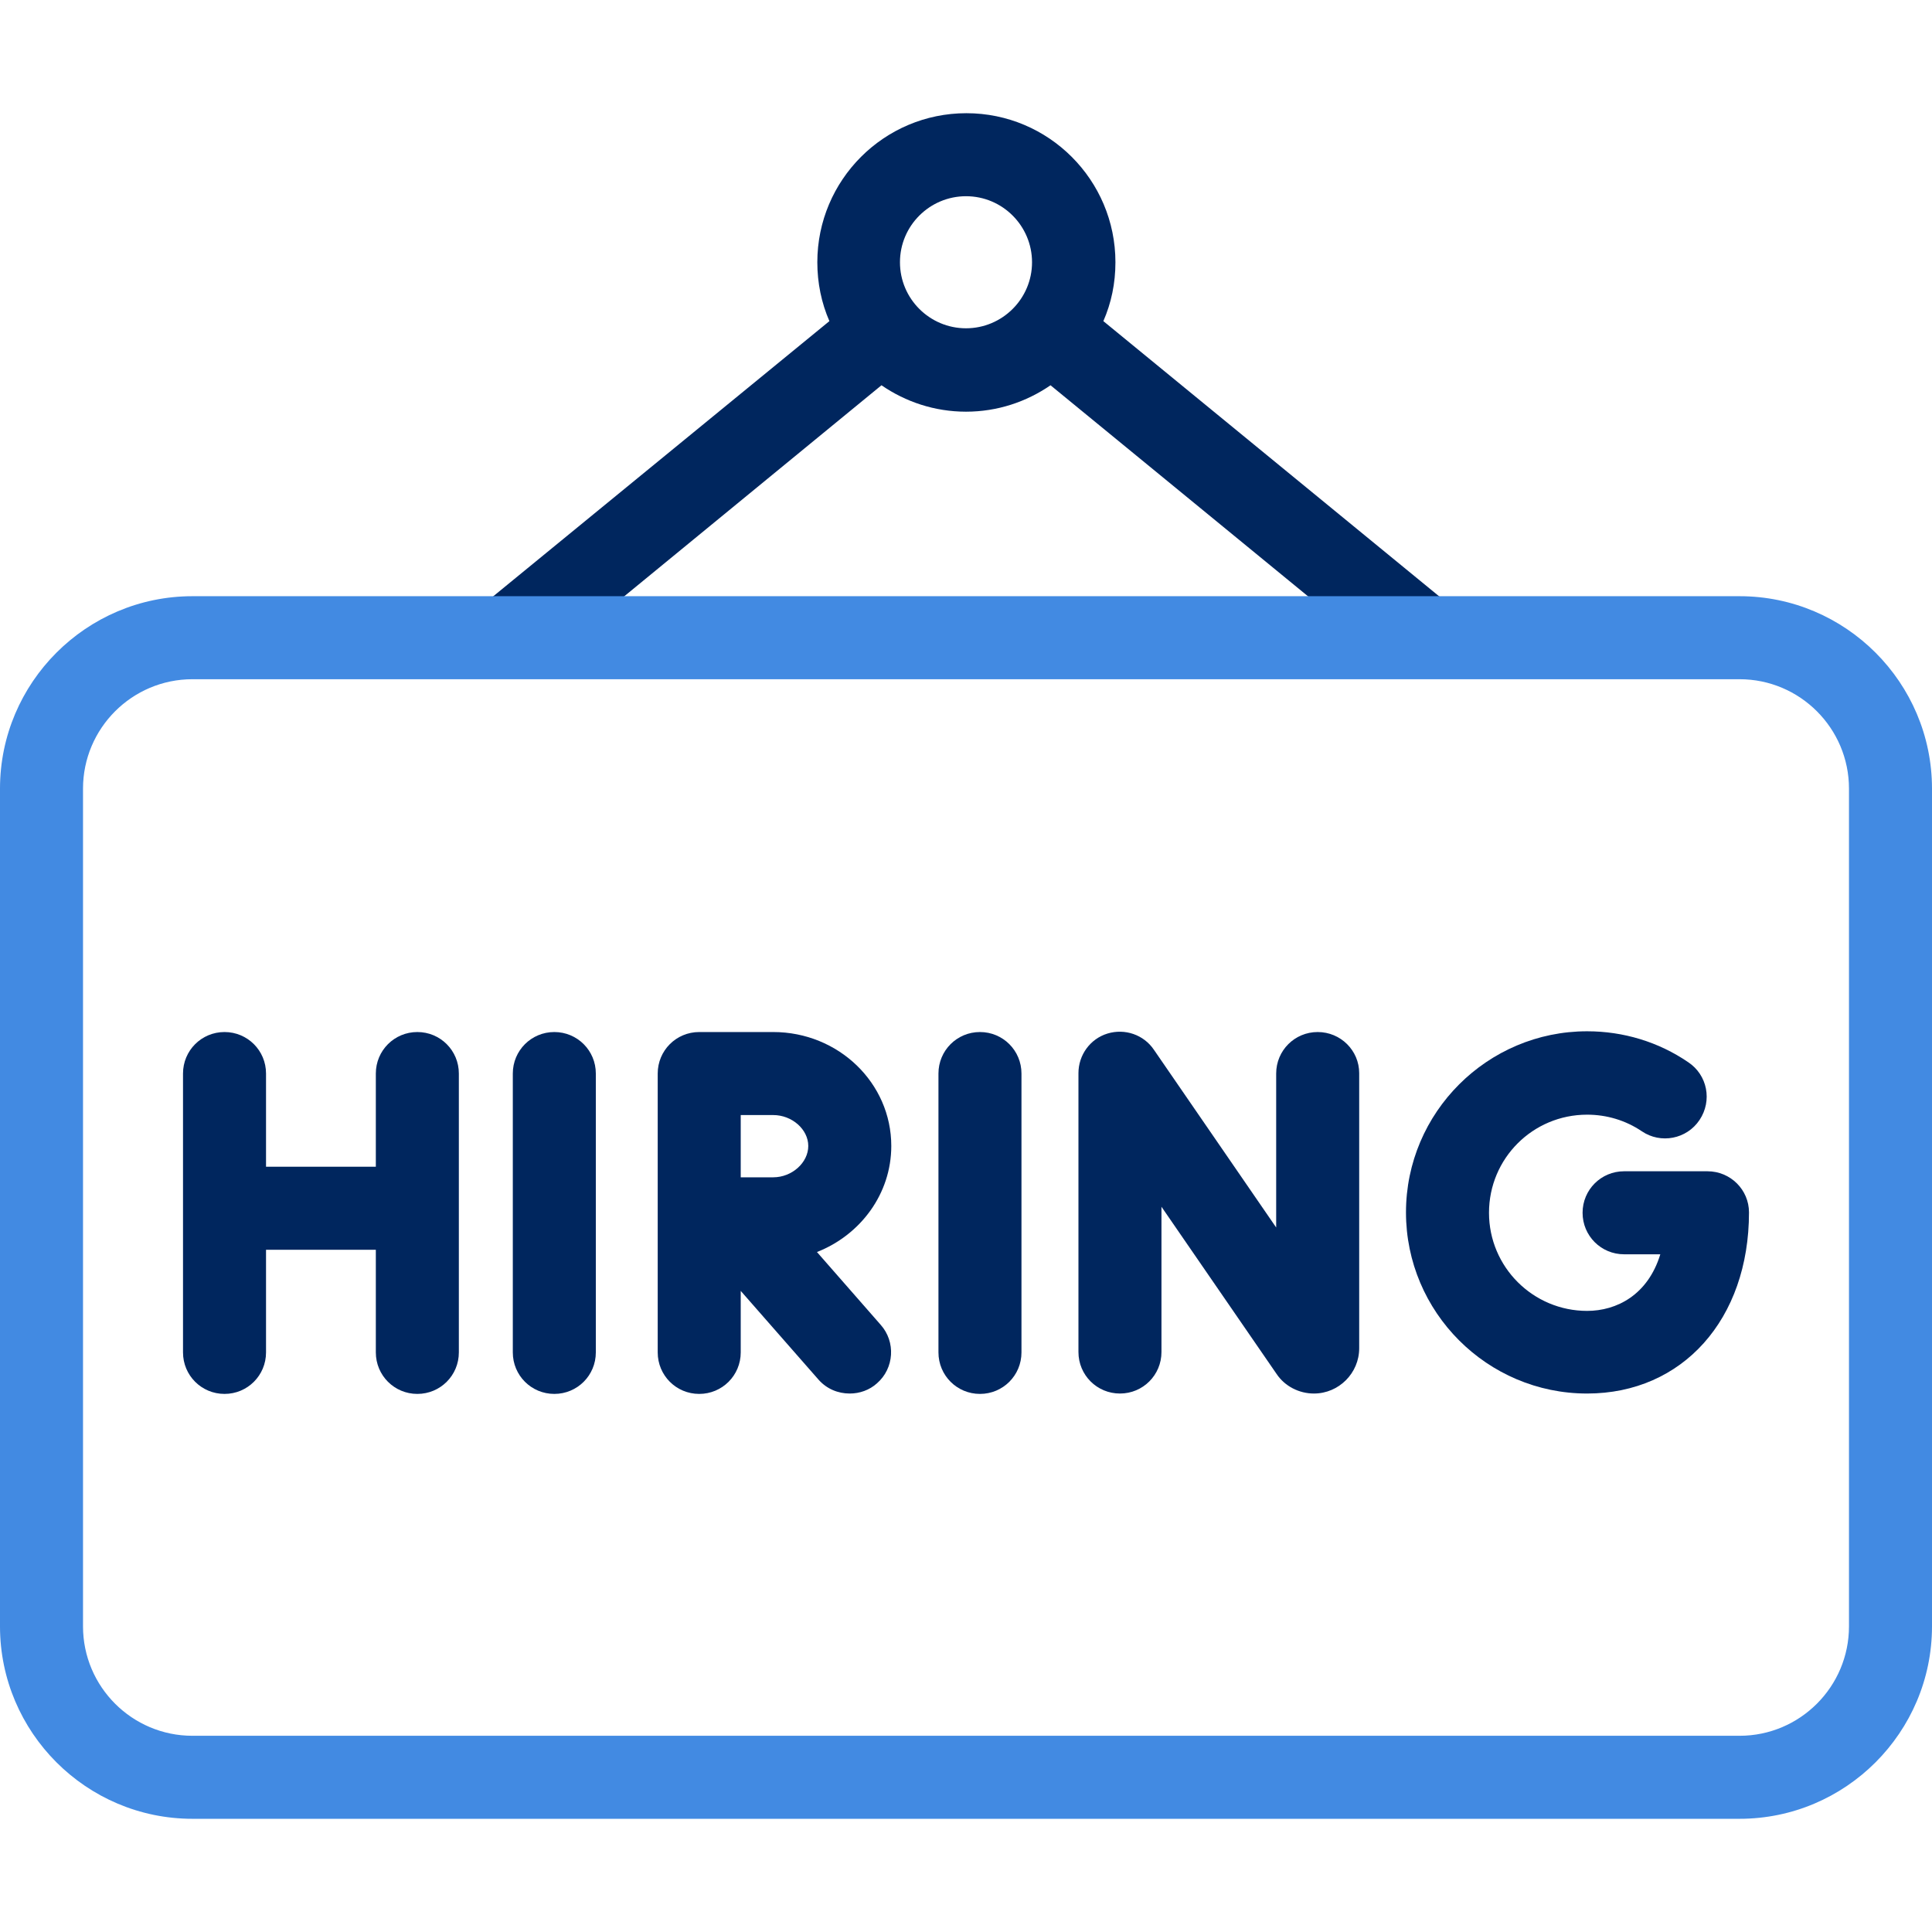
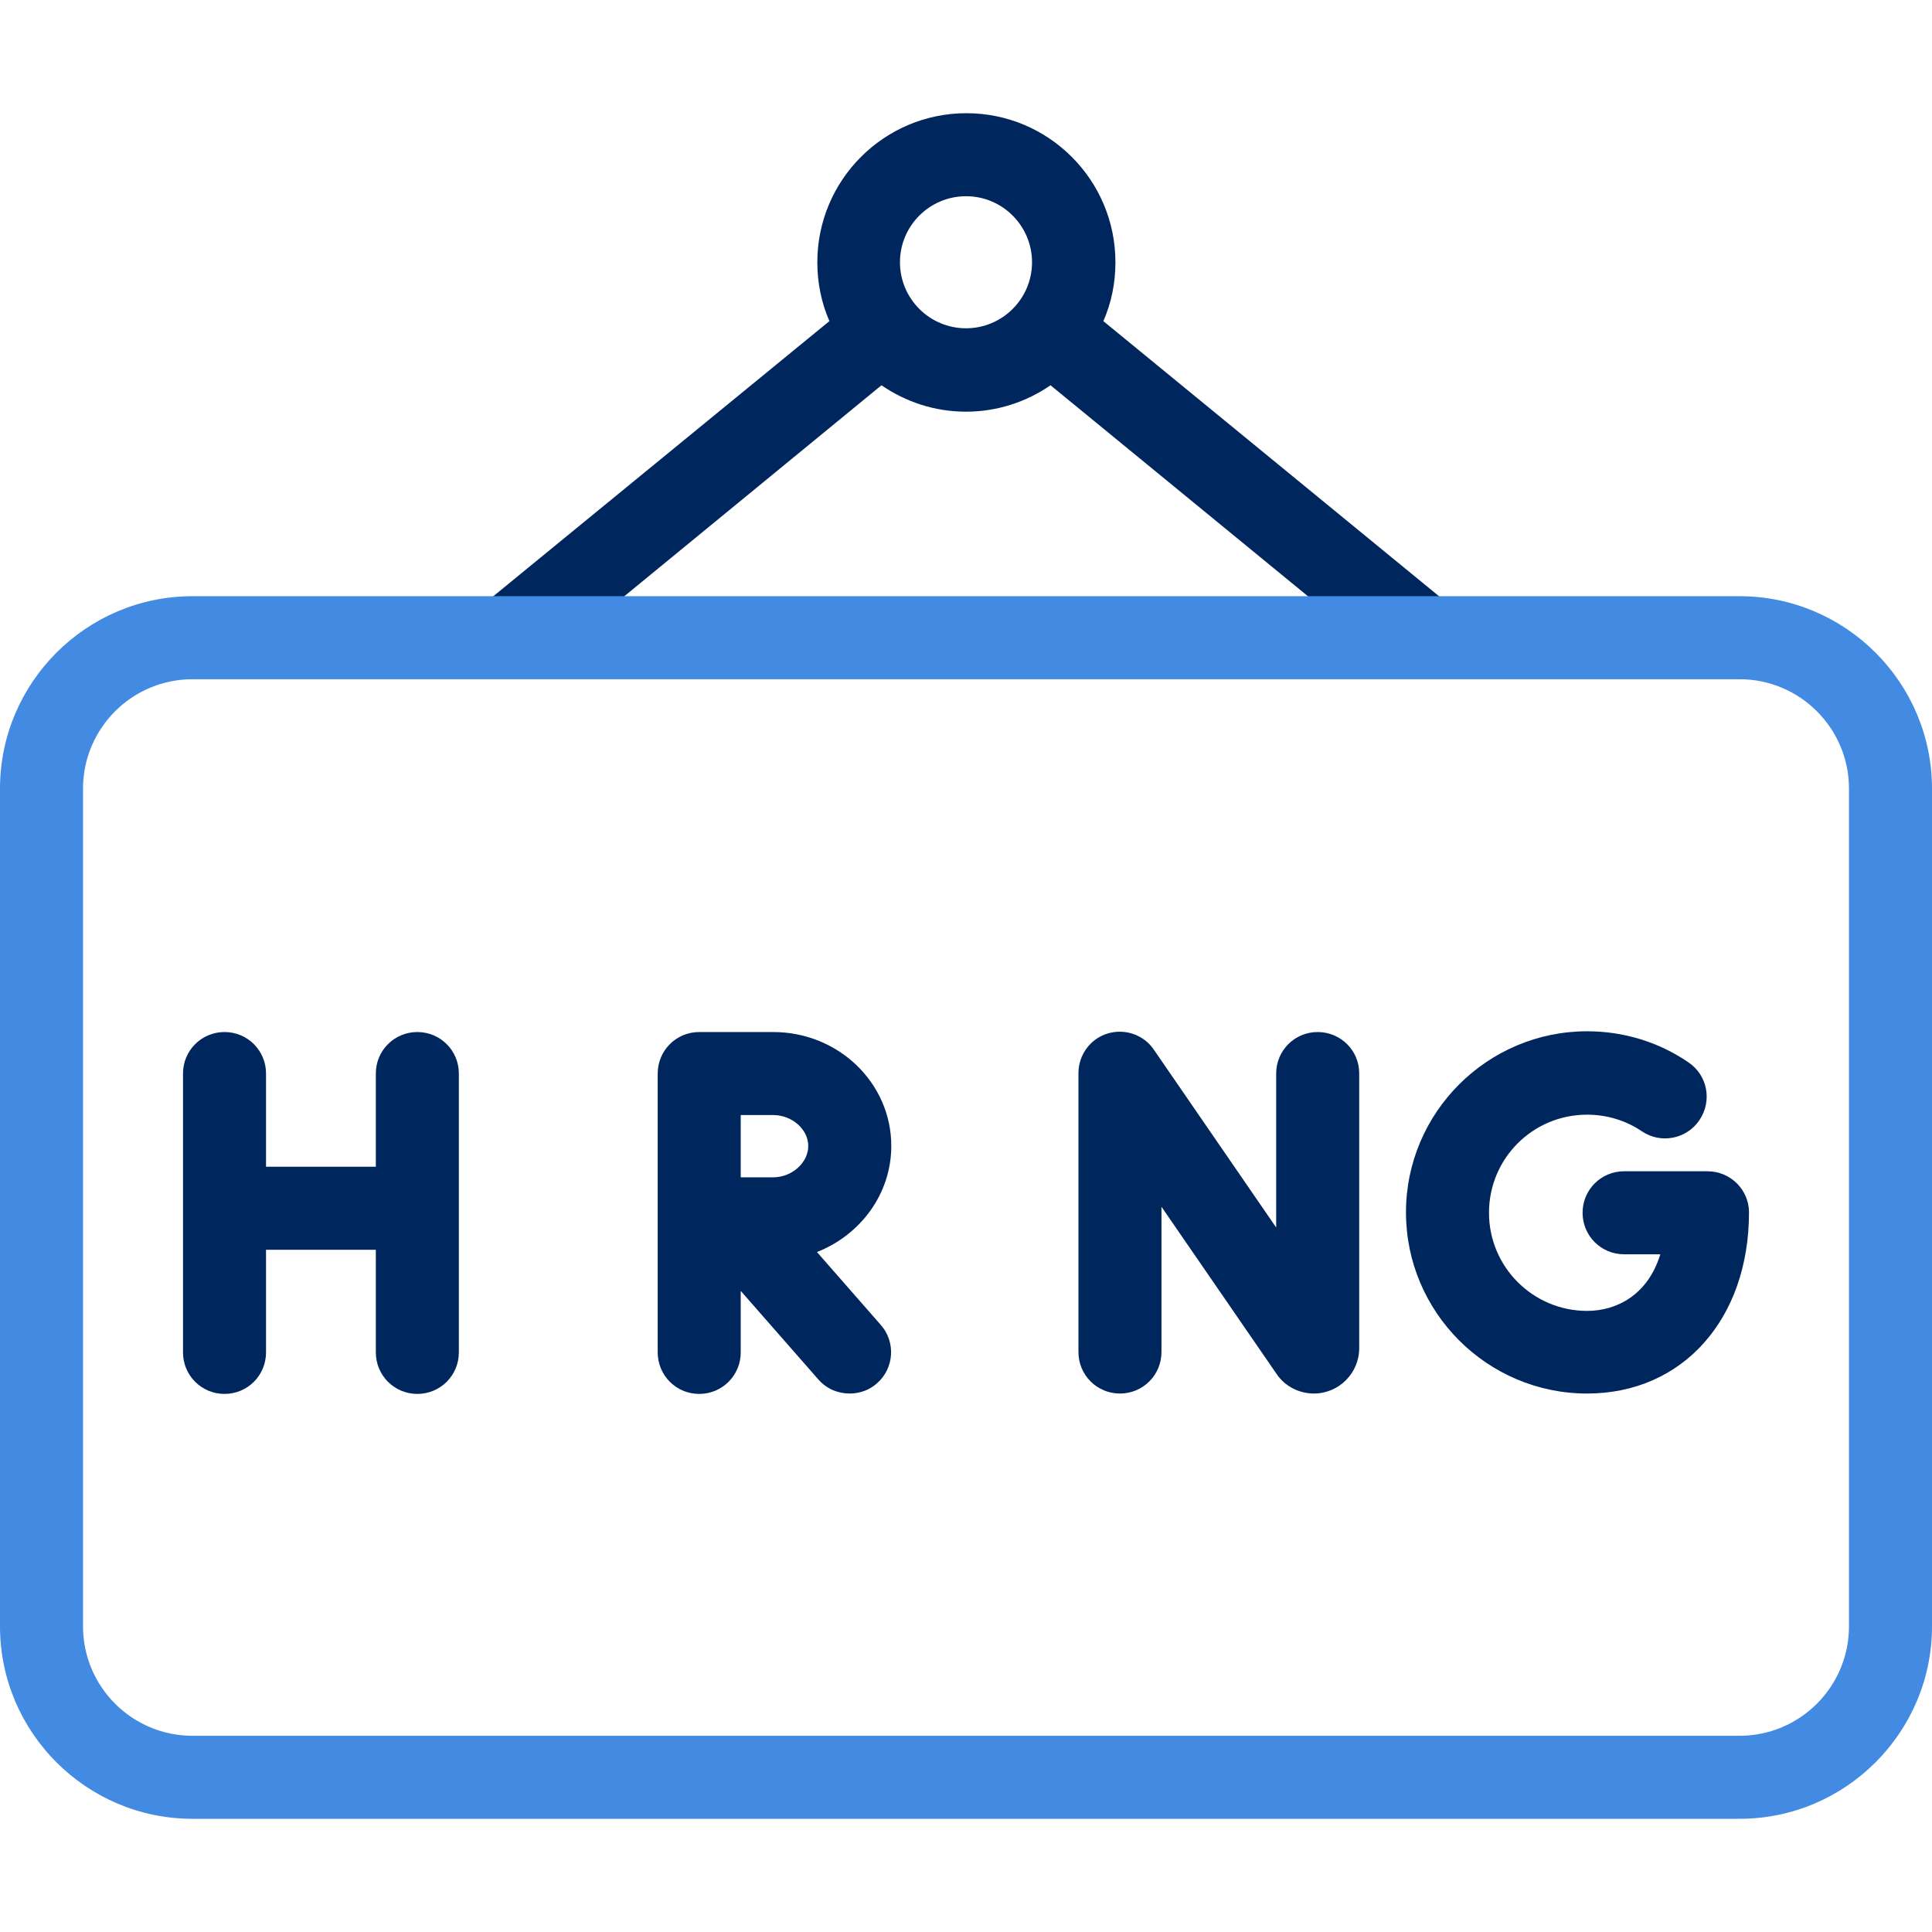
<svg xmlns="http://www.w3.org/2000/svg" version="1.1" id="Capa_1" x="0px" y="0px" viewBox="0 0 512 512" style="enable-background:new 0 0 512 512;" xml:space="preserve">
  <style type="text/css">
	.st0{fill:#00265E;}
	.st1{fill:#428AE2;}
</style>
  <path class="st0" d="M383.3,159.6l-90.9-74.5c2.1-4.8,3.2-10,3.2-15.6c0-21.8-17.7-39.5-39.5-39.5s-39.5,17.7-39.5,39.5  c0,5.5,1.1,10.8,3.2,15.6L128.3,160c-4.7,3.9-5.4,10.8-1.5,15.5c2.2,2.7,5.3,4,8.5,4c2.5,0,4.9-0.8,7-2.5l91.3-74.9  c6.4,4.4,14.1,7,22.4,7s16-2.6,22.4-7l90.9,74.5c2,1.7,4.5,2.5,7,2.5c3.2,0,6.3-1.4,8.5-4C388.7,170.4,388,163.5,383.3,159.6z   M238.5,69.5c0-9.7,7.9-17.5,17.5-17.5c9.7,0,17.5,7.9,17.5,17.5c0,9.7-7.9,17.5-17.5,17.5S238.5,79.2,238.5,69.5z" />
  <g>
    <path class="st0" d="M349.2,273.5c-6.1,0-11,4.9-11,11v40.8l-32.4-47.1c-2.7-4-7.7-5.7-12.3-4.3c-4.6,1.4-7.7,5.7-7.7,10.5v73.9   c0,6.1,4.9,11,11,11s11-4.9,11-11v-38.5l30.5,44.3c2.2,3.3,6,5.2,9.9,5.2c6.6,0,12-5.4,12-12v-72.9   C360.2,278.4,355.3,273.5,349.2,273.5z" />
-     <path class="st0" d="M146.9,273.5c-6.1,0-11,4.9-11,11v73.9c0,6.1,4.9,11,11,11s11-4.9,11-11v-73.9   C157.9,278.4,153,273.5,146.9,273.5z" />
-     <path class="st0" d="M259.7,273.5c-6.1,0-11,4.9-11,11v73.9c0,6.1,4.9,11,11,11c6.1,0,11-4.9,11-11v-73.9   C270.7,278.4,265.8,273.5,259.7,273.5z" />
    <path class="st0" d="M110.6,273.5c-6.1,0-11,4.9-11,11v24.7H70.5v-24.7c0-6.1-4.9-11-11-11s-11,4.9-11,11v73.9c0,6.1,4.9,11,11,11   s11-4.9,11-11v-27.2h29.1v27.2c0,6.1,4.9,11,11,11s11-4.9,11-11v-73.9C121.6,278.4,116.7,273.5,110.6,273.5z" />
    <path class="st0" d="M452.5,310.4h-22.1c-6.1,0-11,4.9-11,11s4.9,11,11,11h9.6c-3.3,10.8-11.6,15-19.4,15c-14.3,0-26-11.6-26-26   s11.6-26,26-26c5.2,0,10.2,1.5,14.5,4.4c5,3.4,11.9,2.1,15.3-3s2.1-11.9-3-15.3c-7.9-5.4-17.2-8.2-26.8-8.2c-26.4,0-48,21.5-48,48   c0,26.4,21.5,48,48,48c25.3,0,42.9-19.7,42.9-48C463.5,315.3,458.6,310.4,452.5,310.4z" />
    <path class="st0" d="M236.2,303.7c0-16.7-14-30.2-31.3-30.2h-19.6c-6.1,0-11,4.9-11,11c0,18.4,0,55.5,0,73.9c0,6.1,4.9,11,11,11   s11-4.9,11-11v-16.3l20.6,23.5c2.2,2.5,5.2,3.7,8.3,3.7c2.6,0,5.2-0.9,7.2-2.7c4.6-4,5-11,1-15.5l-16.9-19.3   C228,327.3,236.2,316.4,236.2,303.7z M196.3,295.5h8.6c5,0,9.3,3.8,9.3,8.2c0,4.4-4.3,8.3-9.3,8.3h-8.6V295.5z" />
  </g>
  <g>
    <path class="st1" d="M461,482H51c-28.1,0-51-22.9-51-51V209c0-28.1,22.9-51,51-51h410c28.1,0,51,22.9,51,51v222   C512,459.1,489.1,482,461,482z M51,180c-16,0-29,13-29,29v222c0,16,13,29,29,29h410c16,0,29-13,29-29V209c0-16-13-29-29-29H51z" />
  </g>
</svg>